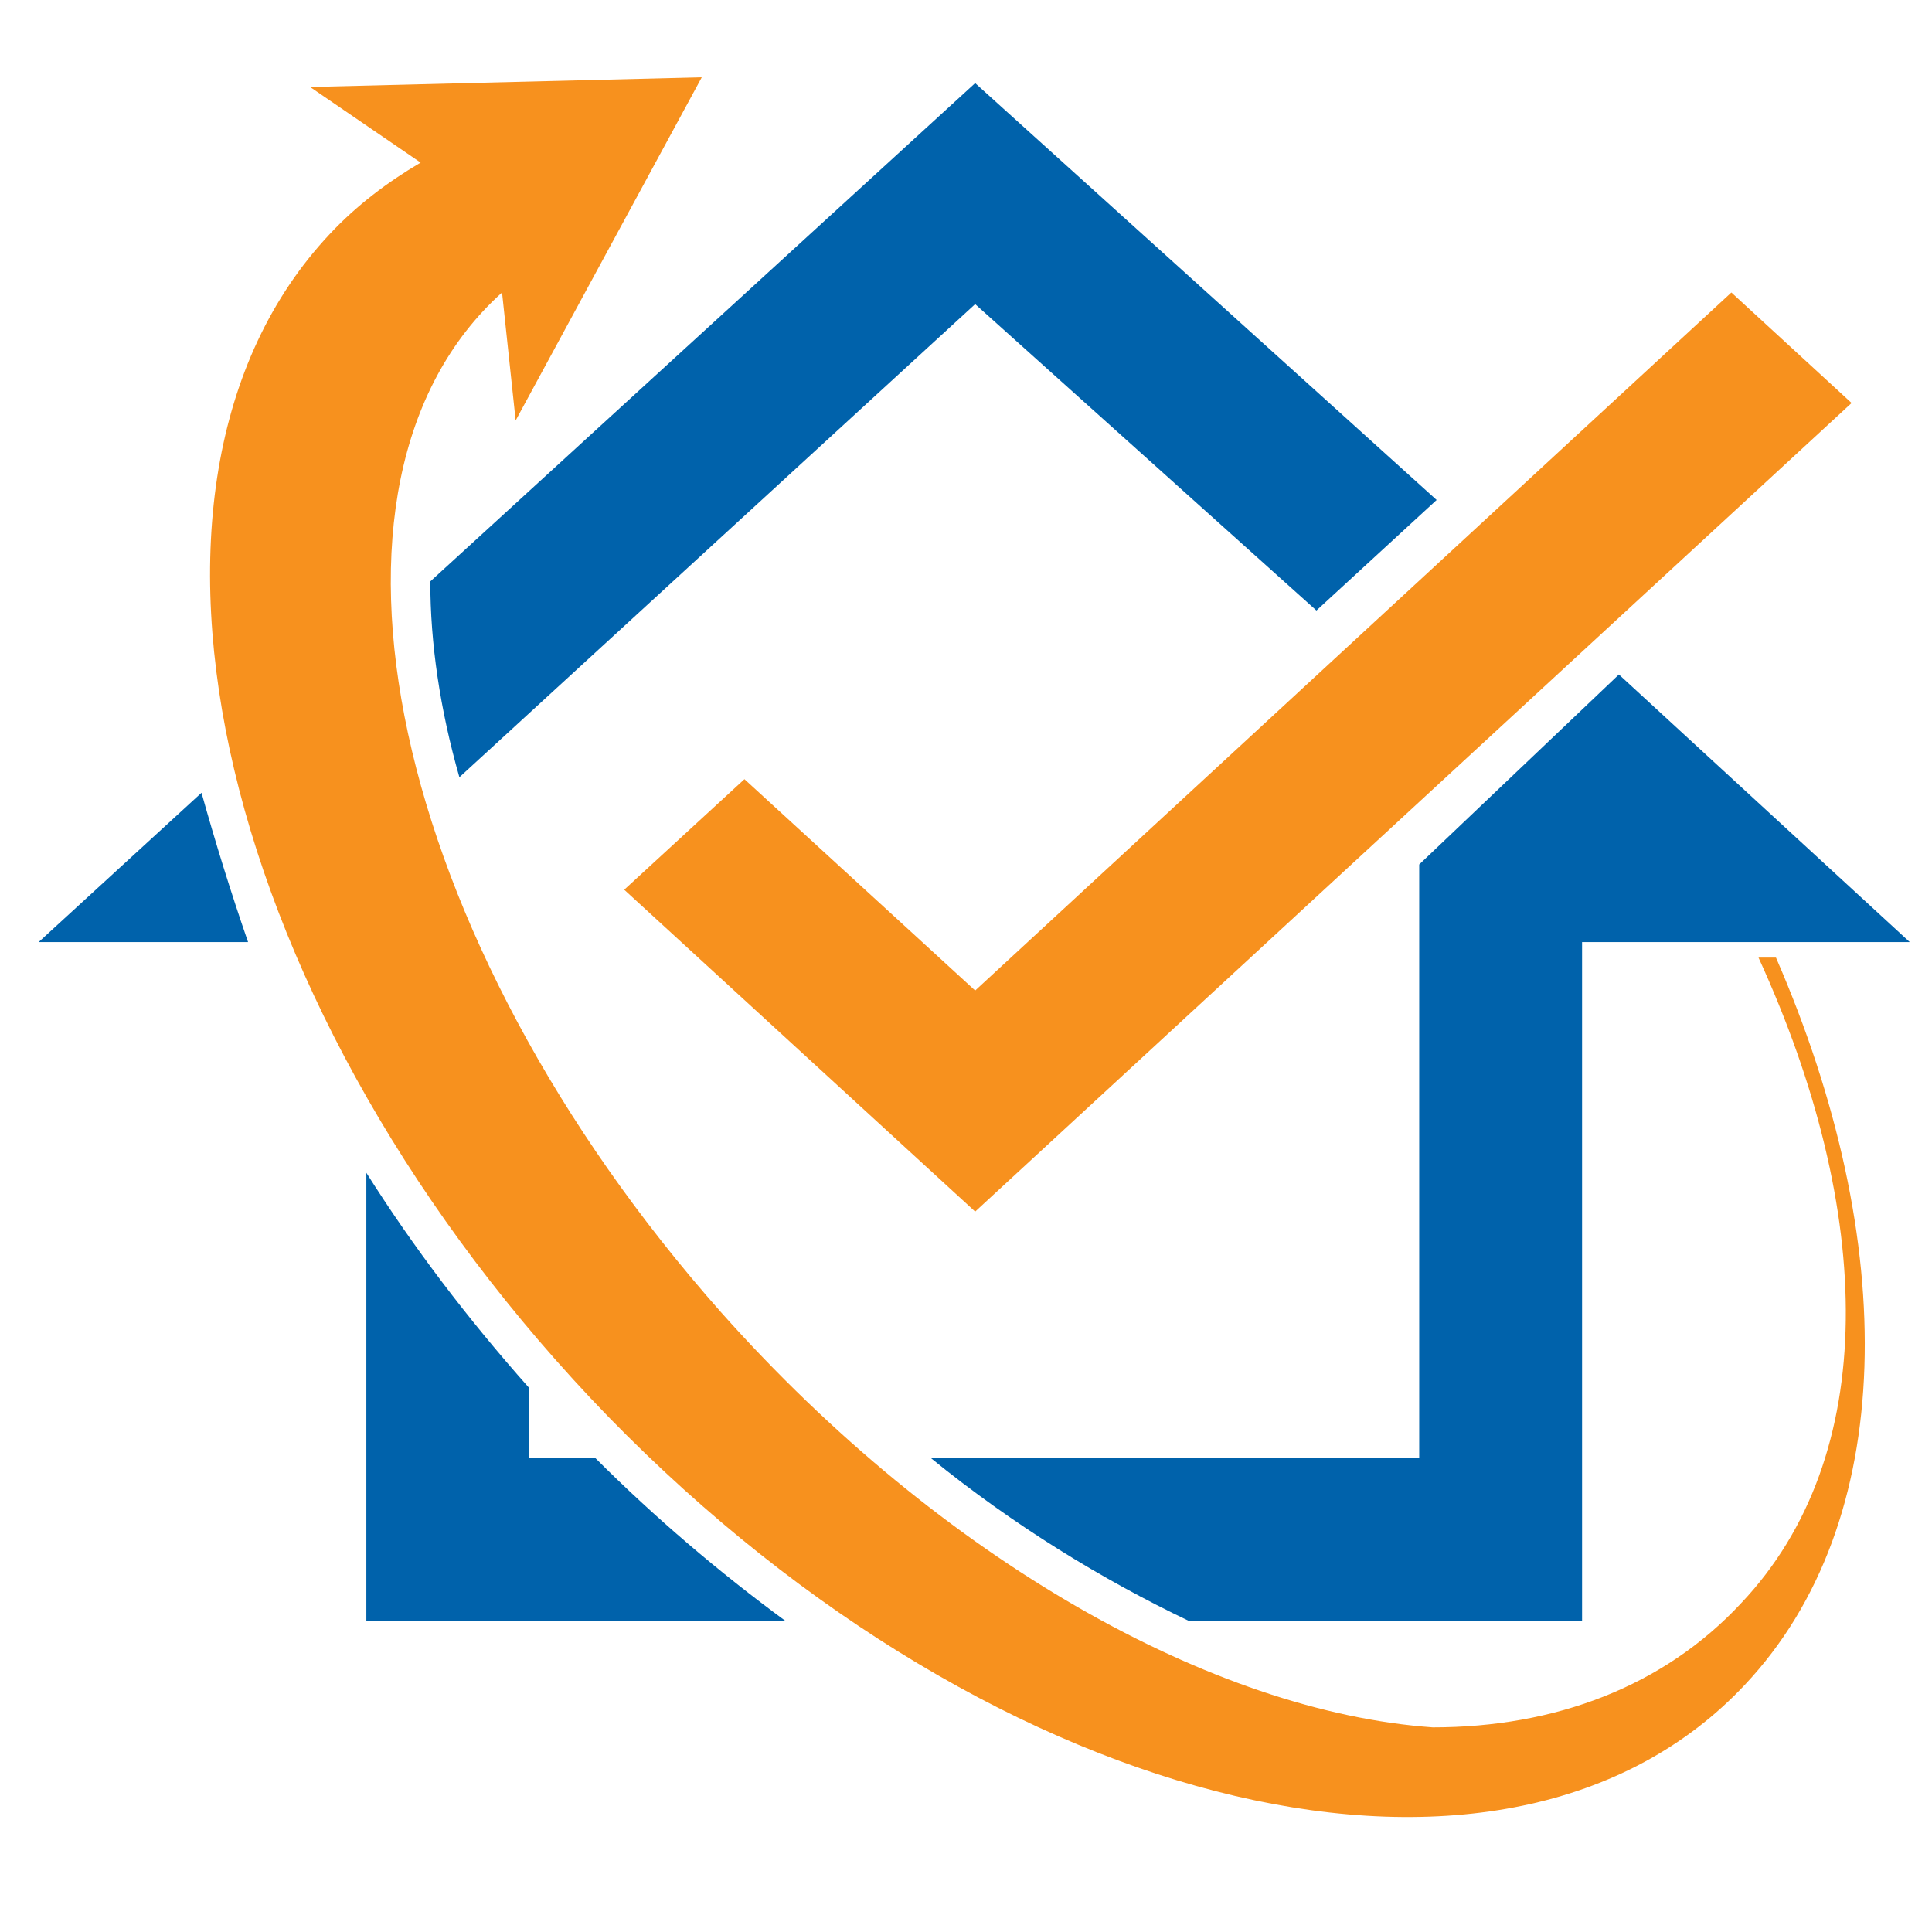
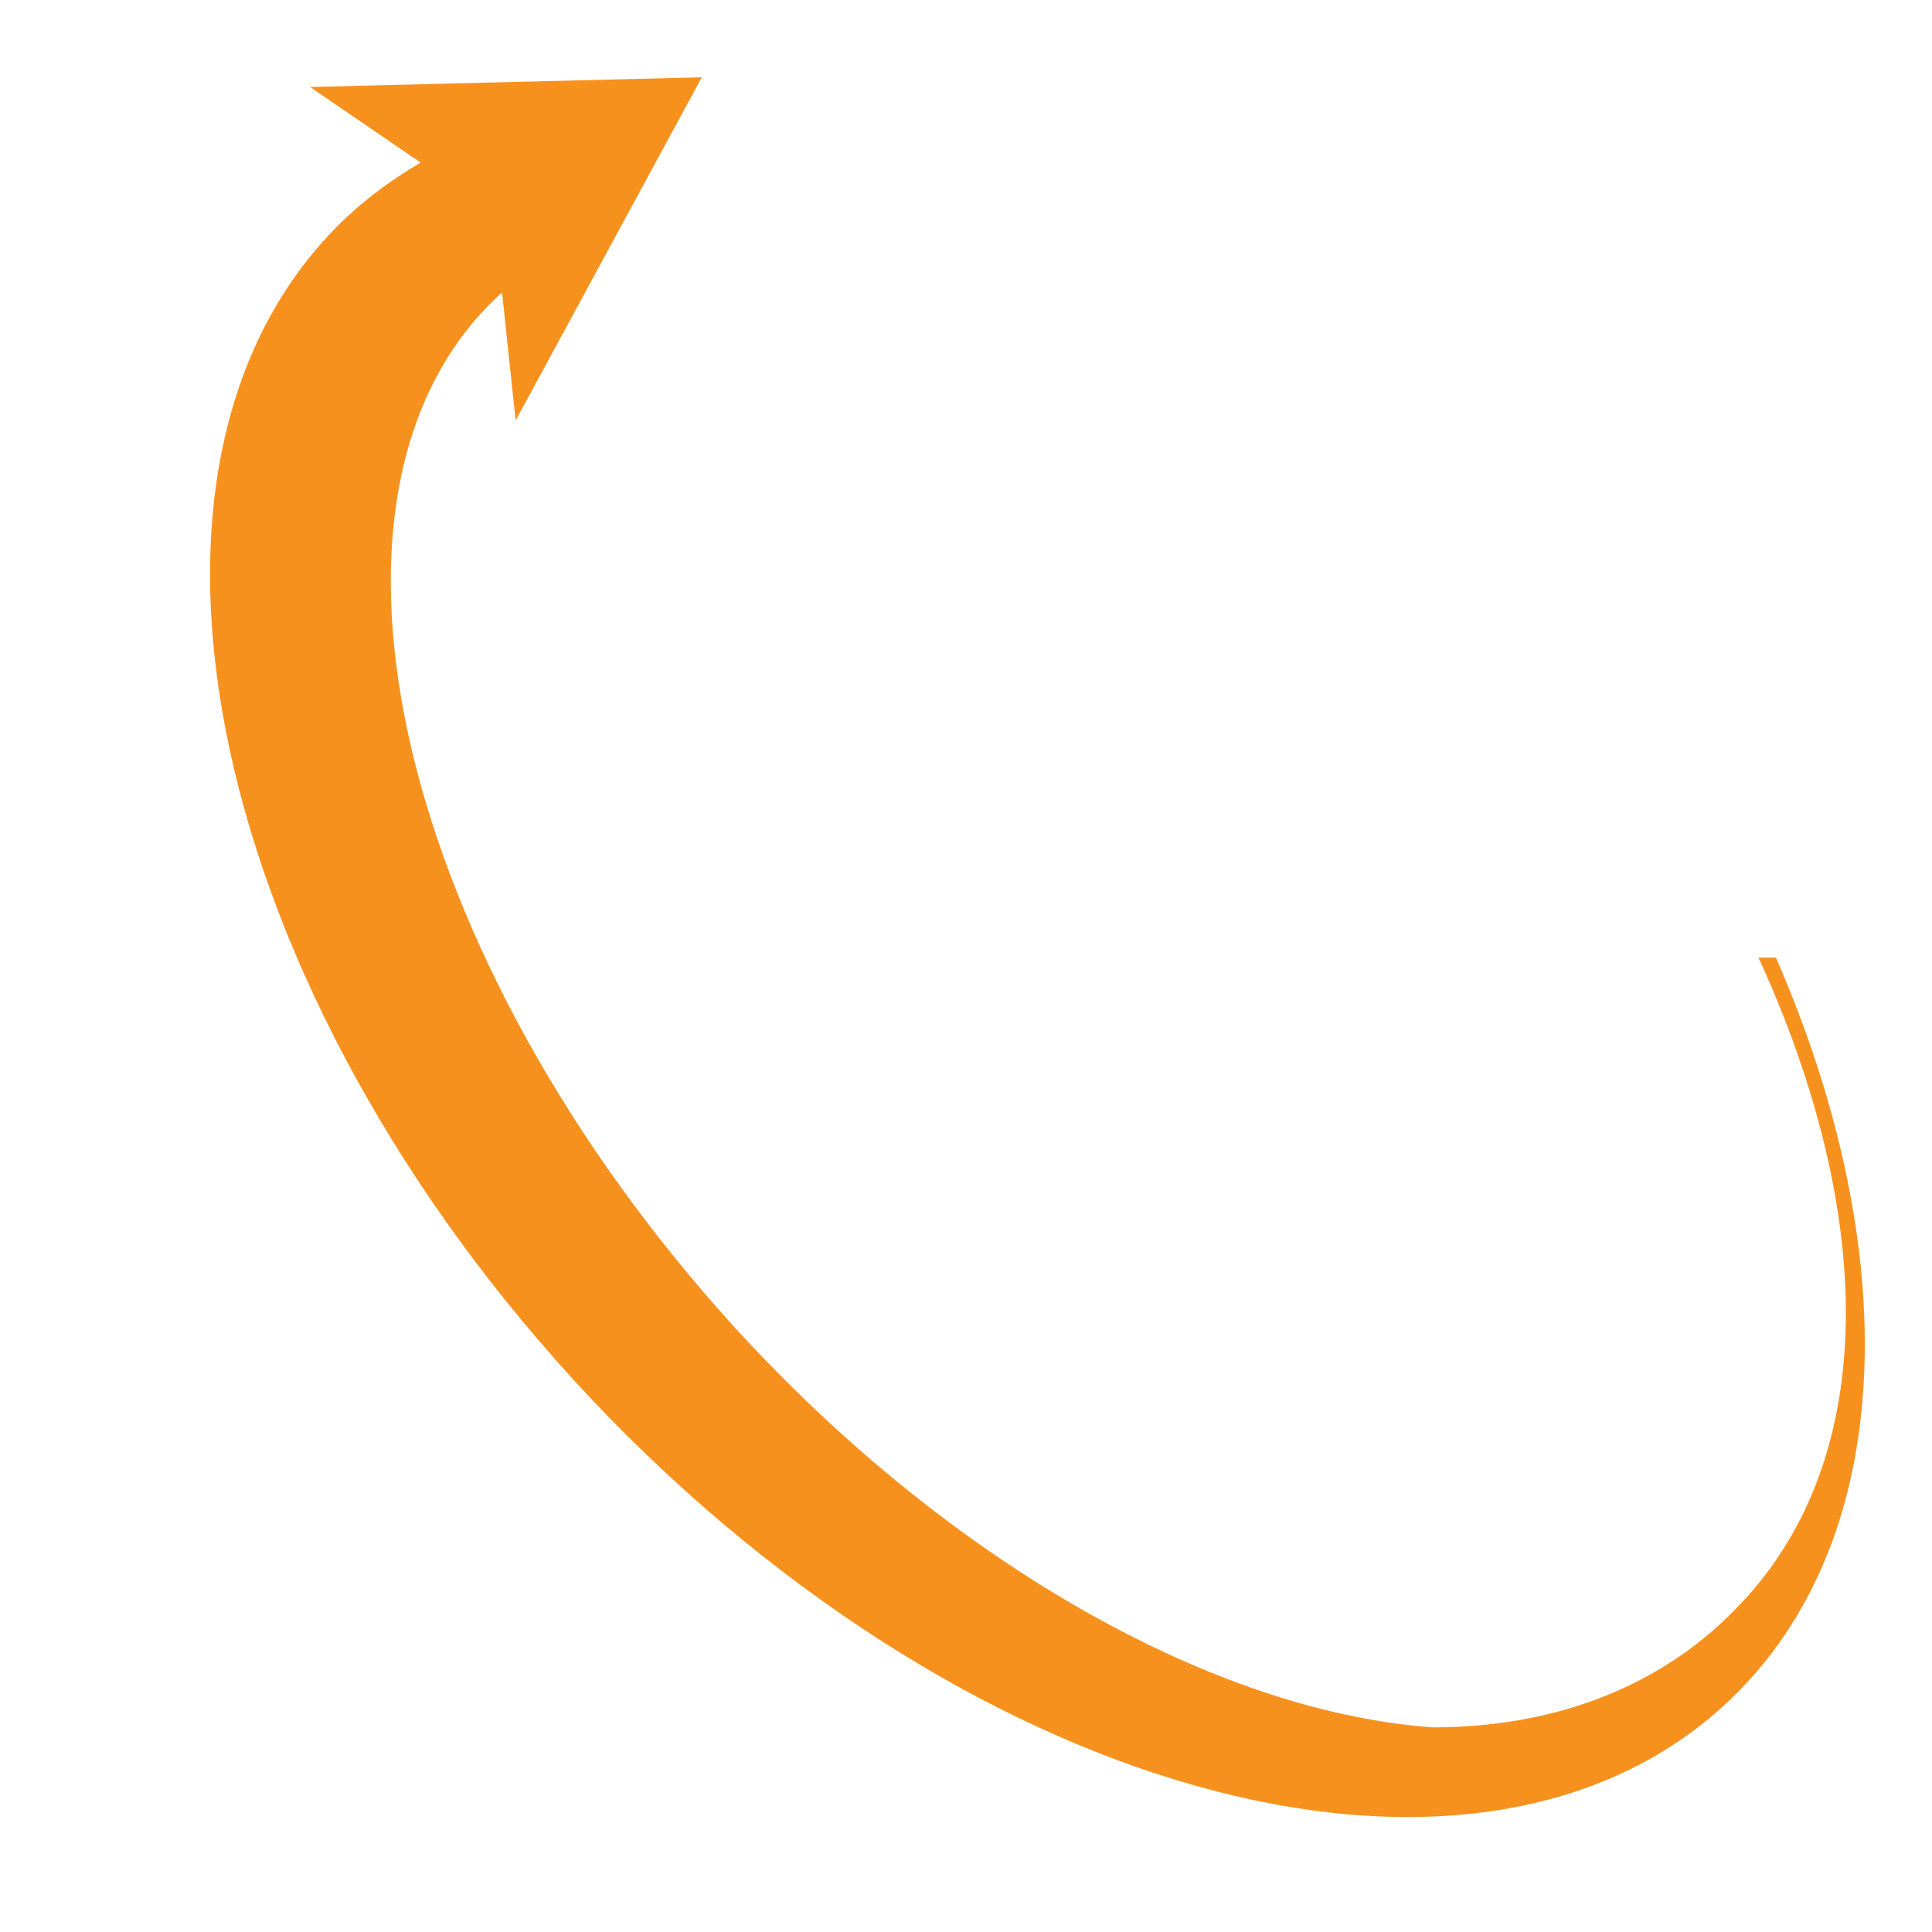
<svg xmlns="http://www.w3.org/2000/svg" width="50" height="50" viewBox="0 0 50 50" fill="none">
-   <path d="M44.808 7.57L25.237 25.635L19.266 20.165L16.155 23.026L25.237 31.356L47.919 10.43L44.808 7.57Z" fill="#F7911E" />
-   <path d="M36.729 37.729H24.083C26.241 39.485 28.549 40.89 30.757 41.944H40.944V24.381H49.424L41.897 17.456L36.729 22.373V37.729Z" fill="#0062AB" />
-   <path d="M11.889 20.115L25.237 7.871L34.069 15.8L37.18 12.939L25.237 2.151L11.136 15.047C11.136 16.653 11.387 18.359 11.889 20.115Z" fill="#0062AB" />
-   <path d="M5.215 20.517L1 24.381H6.42C5.968 23.076 5.566 21.771 5.215 20.517Z" fill="#0062AB" />
-   <path d="M15.402 37.729H13.696V35.922C12.09 34.116 10.685 32.259 9.481 30.352V41.944H20.32C18.613 40.689 16.957 39.284 15.402 37.729Z" fill="#0062AB" />
  <path d="M45.962 24.782H45.51C48.521 31.356 48.672 37.678 45.059 41.492C43.051 43.65 40.241 44.704 37.08 44.704C31.41 44.302 24.384 40.388 18.664 33.965C10.083 24.28 7.523 12.488 12.993 7.57L13.345 10.882L18.162 2L8.025 2.251L10.886 4.208C10.033 4.71 9.23 5.312 8.527 6.065C2.405 12.588 5.667 26.288 15.753 36.675C25.89 47.062 39.037 50.123 45.159 43.6C49.123 39.385 49.173 32.159 45.962 24.782Z" fill="#F7911E" />
</svg>